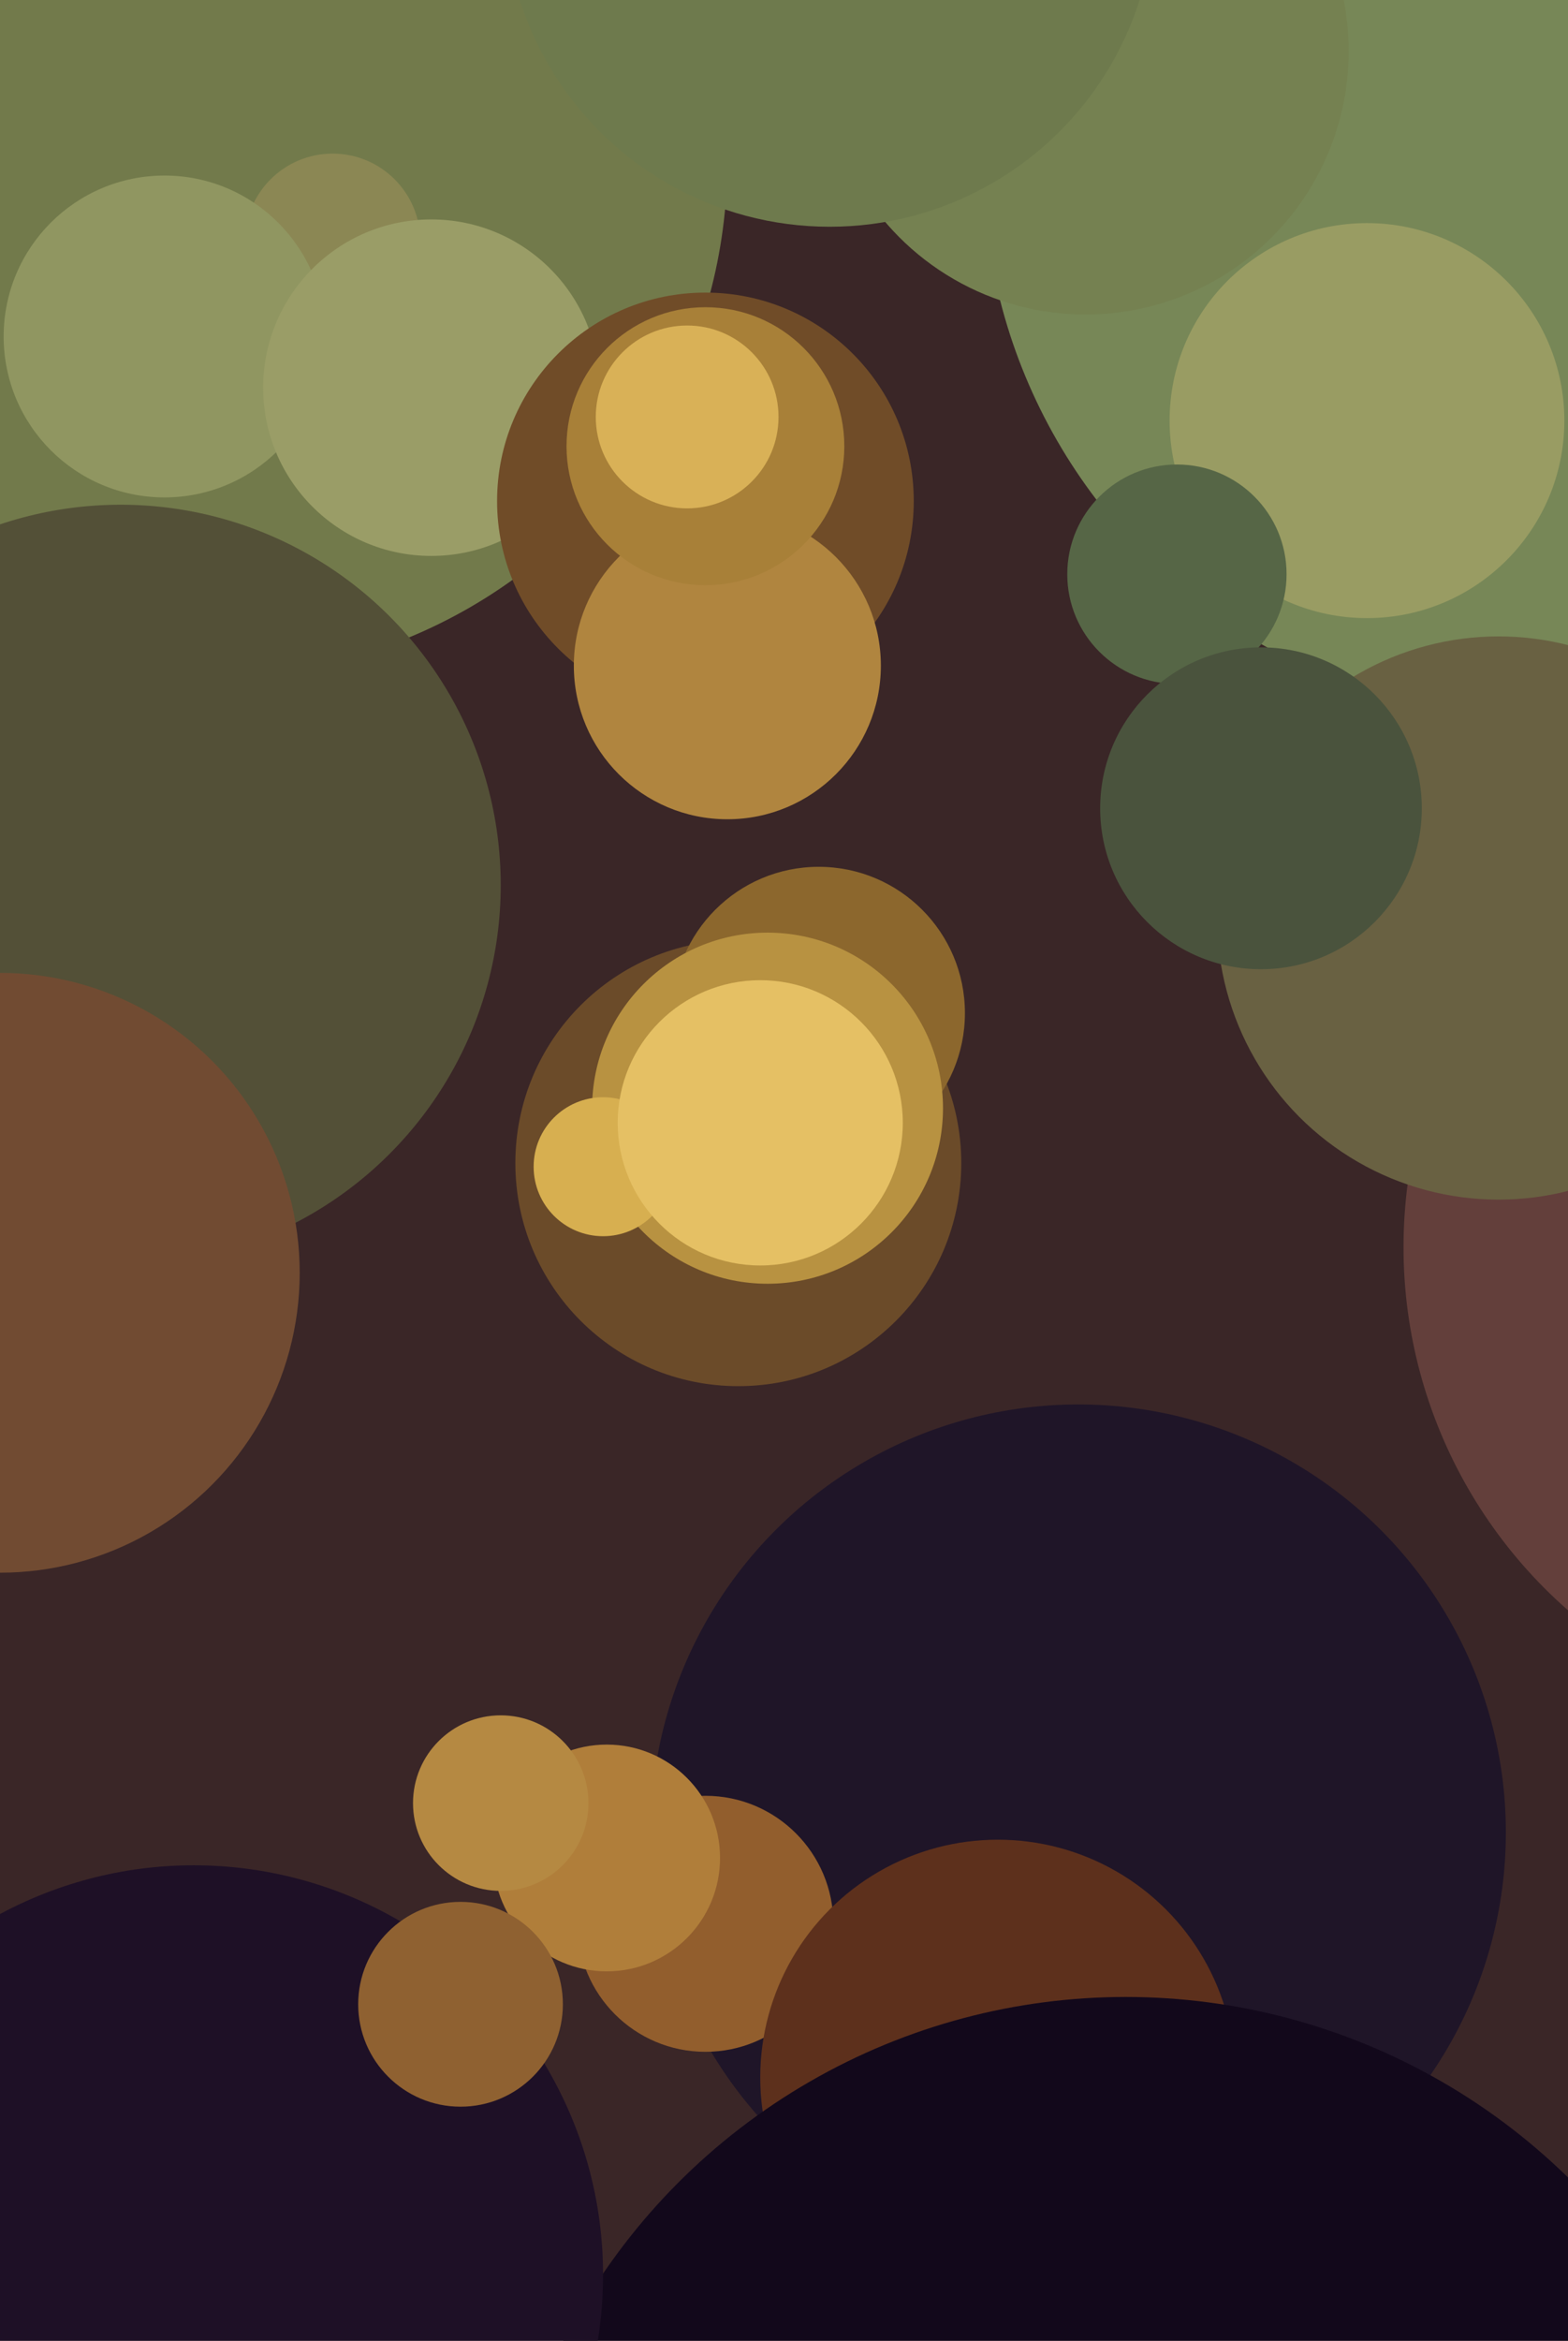
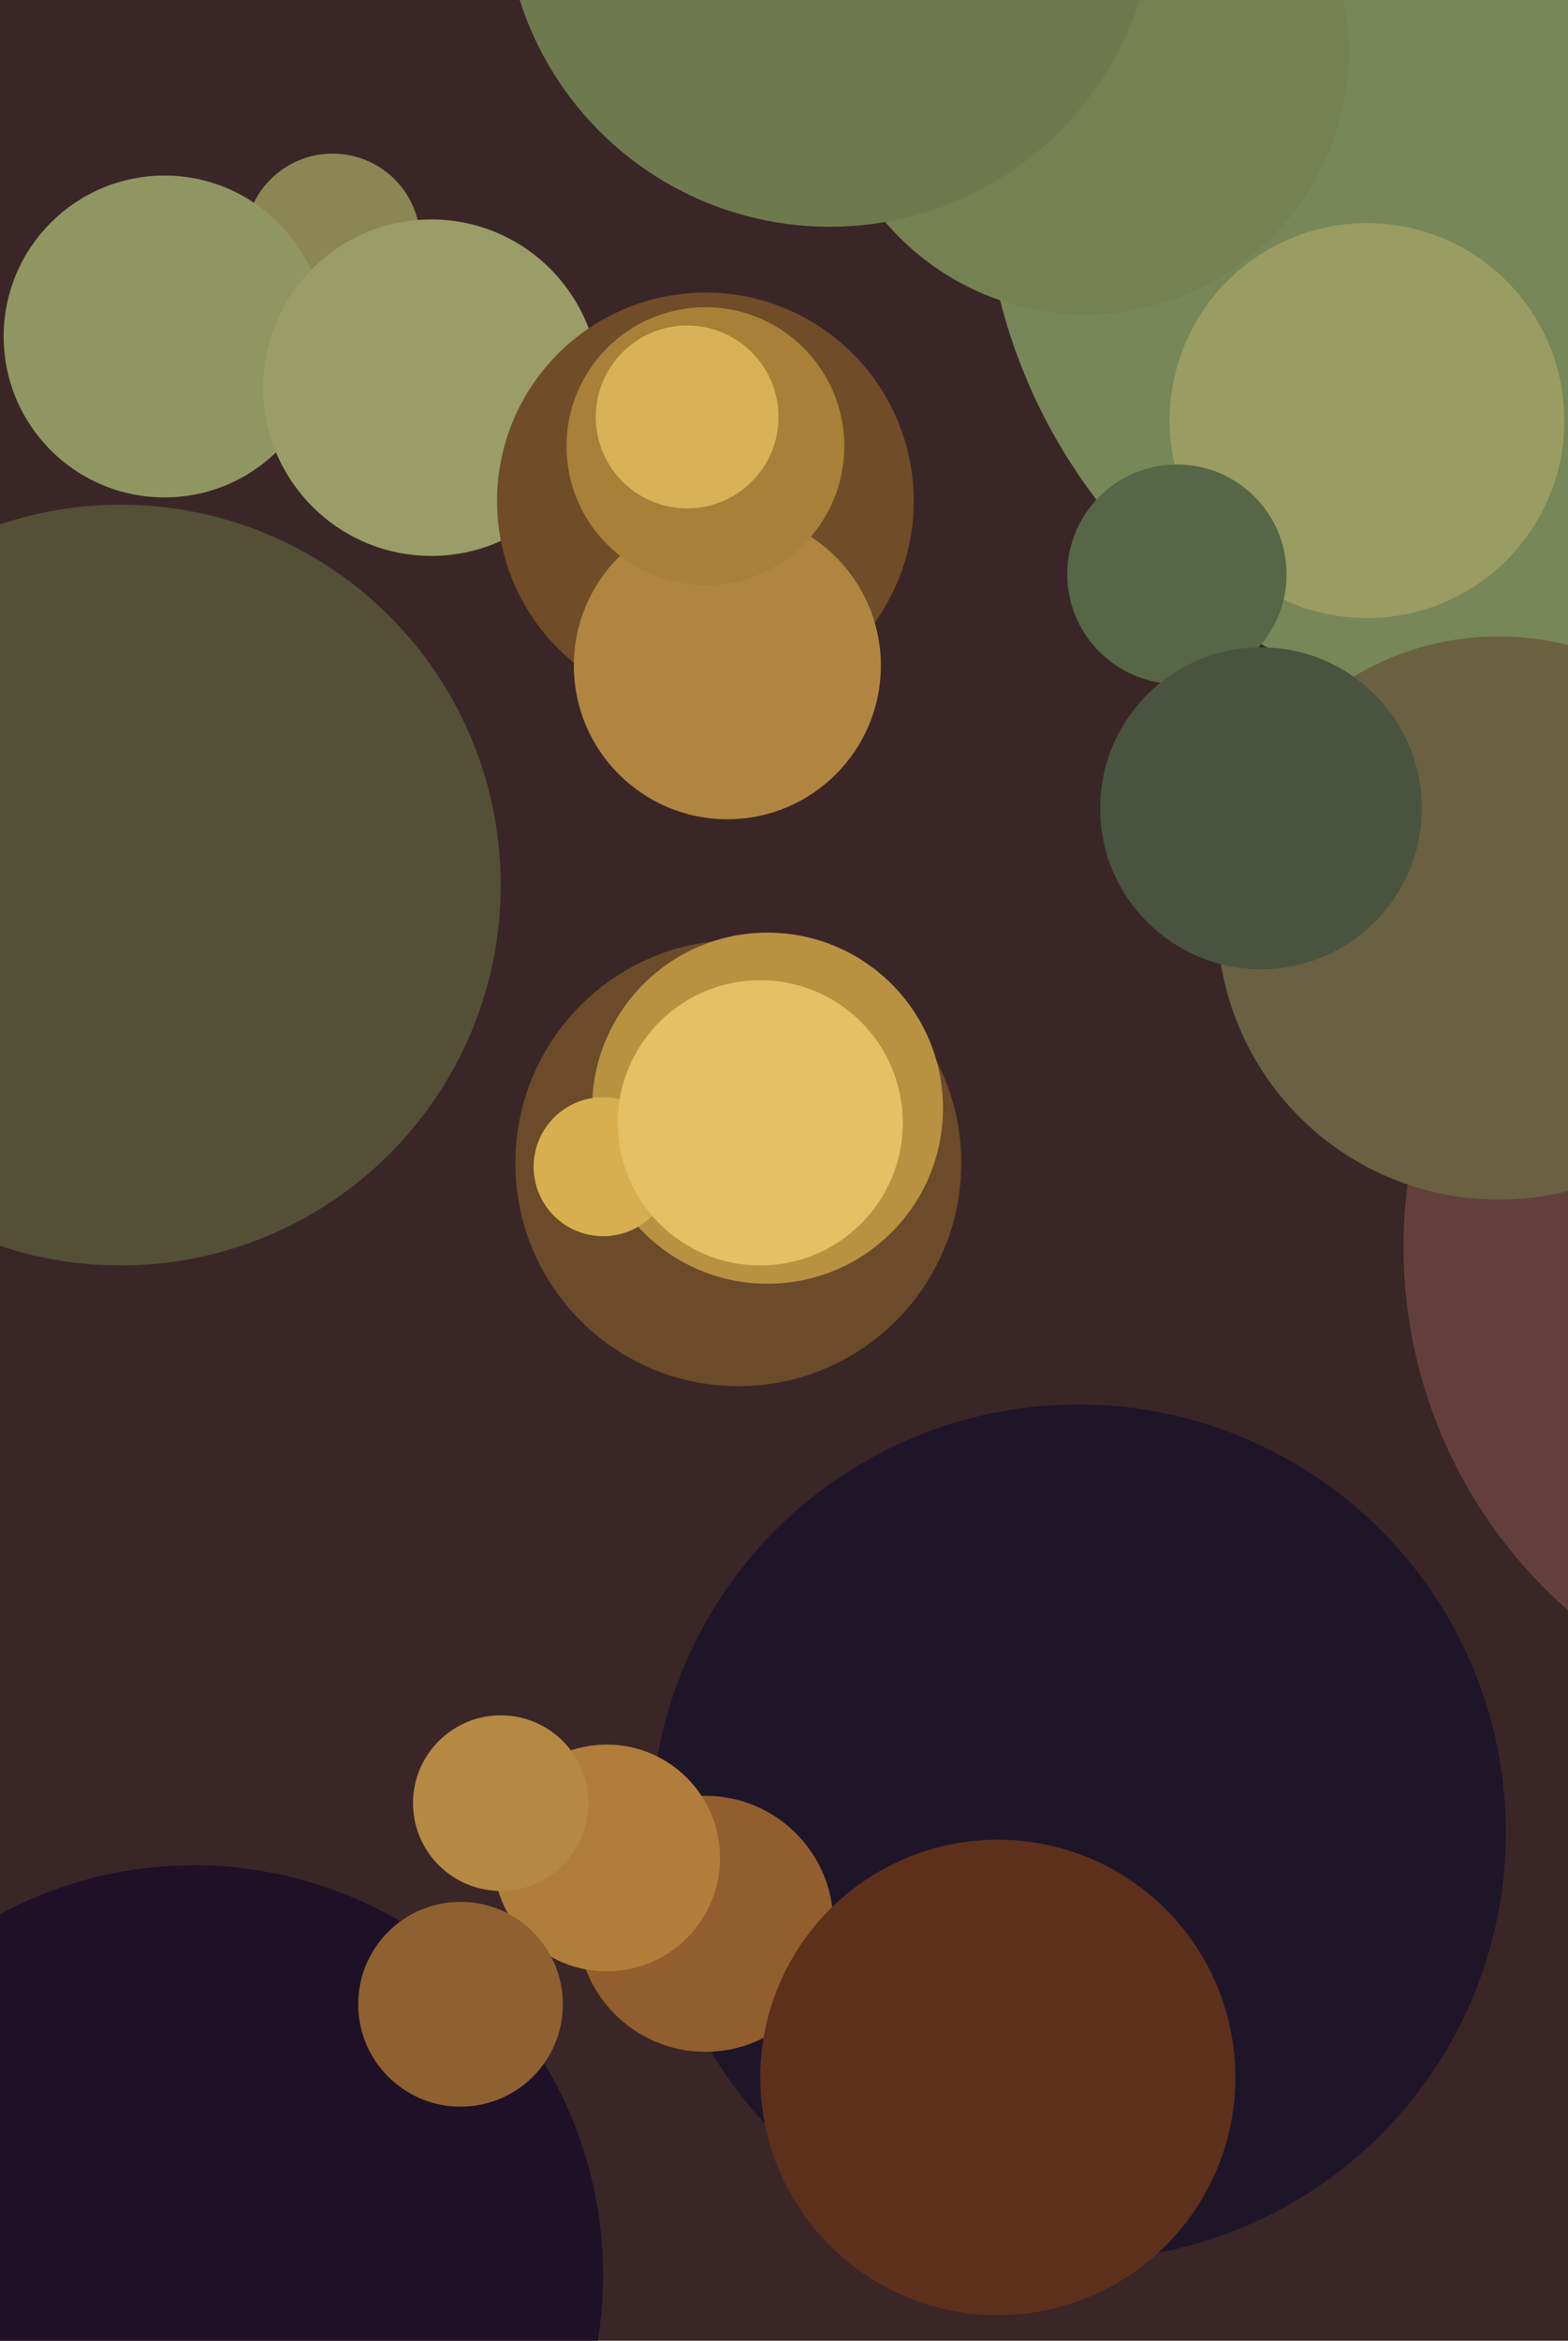
<svg xmlns="http://www.w3.org/2000/svg" width="429px" height="640px">
  <rect width="429" height="640" fill="rgb(58,38,39)" />
  <circle cx="295" cy="501" r="117" fill="rgb(31,21,40)" />
  <circle cx="420" cy="45" r="151" fill="rgb(119,135,87)" />
  <circle cx="193" cy="526" r="35" fill="rgb(146,94,45)" />
  <circle cx="273" cy="568" r="65" fill="rgb(93,48,28)" />
  <circle cx="374" cy="115" r="54" fill="rgb(153,156,99)" />
-   <circle cx="308" cy="719" r="173" fill="rgb(18,8,27)" />
  <circle cx="516" cy="341" r="132" fill="rgb(99,63,59)" />
-   <circle cx="58" cy="44" r="141" fill="rgb(114,122,75)" />
  <circle cx="33" cy="242" r="104" fill="rgb(83,80,55)" />
  <circle cx="410" cy="251" r="77" fill="rgb(105,97,66)" />
  <circle cx="202" cy="318" r="61" fill="rgb(107,75,41)" />
  <circle cx="91" cy="66" r="24" fill="rgb(139,135,84)" />
  <circle cx="45" cy="92" r="44" fill="rgb(144,150,97)" />
-   <circle cx="0" cy="348" r="82" fill="rgb(113,75,50)" />
  <circle cx="118" cy="106" r="46" fill="rgb(154,157,103)" />
  <circle cx="193" cy="137" r="57" fill="rgb(112,76,40)" />
  <circle cx="322" cy="157" r="30" fill="rgb(86,102,70)" />
  <circle cx="166" cy="508" r="31" fill="rgb(176,126,58)" />
-   <circle cx="224" cy="277" r="40" fill="rgb(140,103,45)" />
  <circle cx="345" cy="221" r="44" fill="rgb(74,83,61)" />
  <circle cx="53" cy="622" r="112" fill="rgb(30,16,38)" />
  <circle cx="199" cy="182" r="42" fill="rgb(176,133,63)" />
  <circle cx="210" cy="303" r="48" fill="rgb(184,146,65)" />
  <circle cx="165" cy="319" r="19" fill="rgb(215,175,80)" />
  <circle cx="137" cy="493" r="24" fill="rgb(181,137,66)" />
  <circle cx="193" cy="122" r="38" fill="rgb(168,128,56)" />
  <circle cx="188" cy="114" r="25" fill="rgb(217,177,87)" />
  <circle cx="297" cy="14" r="72" fill="rgb(117,129,81)" />
  <circle cx="227" cy="-27" r="89" fill="rgb(110,122,77)" />
  <circle cx="208" cy="307" r="39" fill="rgb(229,192,100)" />
  <circle cx="126" cy="548" r="28" fill="rgb(143,97,49)" />
</svg>